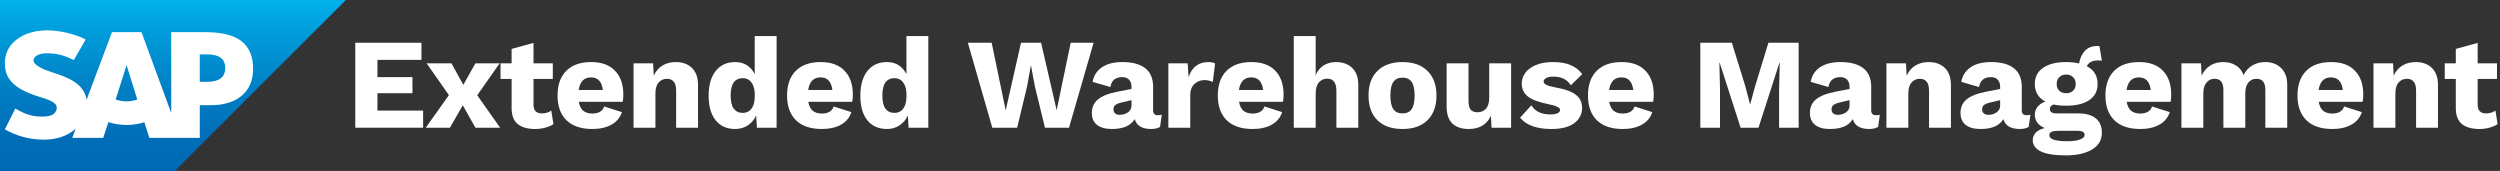
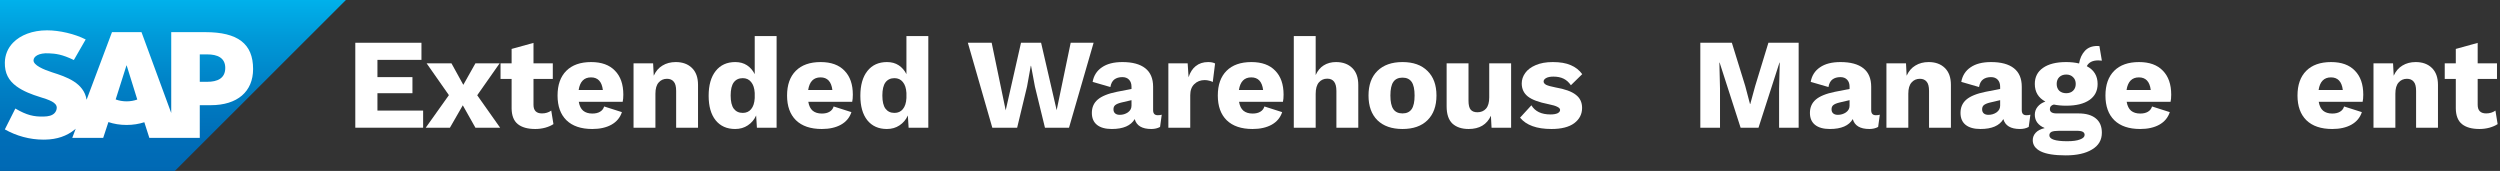
<svg xmlns="http://www.w3.org/2000/svg" width="468" height="32" viewBox="0 0 468 32" fill="none">
  <rect x="0" y="0" width="468" height="32" fill="#333333" stroke="none" />
  <path fill-rule="evenodd" clip-rule="evenodd" d="M0 32H32.725L64.753 0H0V32Z" fill="url(#paint0_linear_491_3299)" />
  <path fill-rule="evenodd" clip-rule="evenodd" d="M38.428 6.017L32.054 6.013V21.153L26.486 6.013H20.965L16.21 18.674C15.704 15.482 12.399 14.38 9.798 13.553C8.08 13.002 6.258 12.192 6.275 11.296C6.289 10.561 7.253 9.878 9.161 9.981C10.444 10.049 11.575 10.152 13.826 11.237L16.04 7.385C13.985 6.34 11.146 5.68 8.819 5.678H8.806C6.093 5.678 3.832 6.556 2.431 8.003C1.454 9.014 0.928 10.297 0.906 11.717C0.87 13.671 1.587 15.057 3.094 16.163C4.367 17.095 5.994 17.699 7.428 18.143C9.198 18.691 10.642 19.167 10.625 20.183C10.612 20.552 10.472 20.897 10.206 21.177C9.765 21.631 9.087 21.802 8.152 21.82C6.346 21.858 5.007 21.575 2.874 20.316L0.906 24.222C3.033 25.431 5.551 26.14 8.121 26.14L8.452 26.136C10.689 26.096 12.494 25.459 13.936 24.299C14.019 24.233 14.094 24.166 14.17 24.098L13.53 25.804H19.321L20.293 22.852C21.309 23.199 22.467 23.391 23.696 23.391C24.892 23.391 26.019 23.207 27.018 22.881L27.955 25.804H37.398V19.691H39.457C44.435 19.691 47.379 17.158 47.379 12.915C47.379 8.187 44.519 6.017 38.427 6.017L38.428 6.017ZM23.696 18.972C22.953 18.972 22.255 18.842 21.654 18.615L23.674 12.248H23.713L25.698 18.633C25.101 18.845 24.42 18.972 23.696 18.972ZM38.802 15.313H37.398V10.182H38.802C40.675 10.182 42.168 10.803 42.168 12.714C42.168 14.691 40.675 15.313 38.802 15.313Z" fill="white" />
  <path d="M79.209 20.701V23.906H66.512V8.004H78.896V11.208H70.656V14.437H77.21V17.449H70.656V20.701H79.209Z" fill="white" />
  <path d="M88.997 23.906L86.636 19.713L84.227 23.906H79.697L84.034 17.81L79.866 11.859H84.516L86.732 15.883L88.997 11.859H93.527L89.335 17.834L93.623 23.906H88.997Z" fill="white" />
  <path d="M103.604 23.231C103.203 23.504 102.689 23.729 102.062 23.906C101.452 24.067 100.833 24.147 100.207 24.147C98.777 24.147 97.685 23.842 96.93 23.231C96.175 22.621 95.79 21.641 95.774 20.292V14.774H93.701V11.859H95.774V9.16L99.87 8.028V11.859H103.484V14.774H99.87V19.617C99.87 20.693 100.4 21.231 101.46 21.231C102.118 21.231 102.697 21.055 103.195 20.701L103.604 23.231Z" fill="white" />
  <path d="M116.686 17.714C116.686 18.26 116.646 18.71 116.565 19.063H108.349C108.478 19.818 108.751 20.372 109.169 20.726C109.602 21.079 110.172 21.256 110.879 21.256C111.474 21.256 111.955 21.143 112.325 20.918C112.71 20.693 112.967 20.364 113.096 19.93L116.421 20.991C116.084 22.018 115.425 22.806 114.445 23.352C113.481 23.882 112.293 24.147 110.879 24.147C108.775 24.147 107.161 23.601 106.036 22.508C104.928 21.416 104.374 19.874 104.374 17.882C104.374 15.891 104.92 14.348 106.012 13.256C107.105 12.164 108.655 11.618 110.662 11.618C112.606 11.618 114.092 12.156 115.12 13.232C116.164 14.292 116.686 15.786 116.686 17.714ZM110.638 14.485C109.337 14.485 108.566 15.272 108.325 16.846H112.855C112.662 15.272 111.923 14.485 110.638 14.485Z" fill="white" />
  <path d="M126.502 11.618C127.771 11.618 128.783 11.987 129.538 12.726C130.293 13.465 130.67 14.517 130.67 15.883V23.906H126.574V17.015C126.574 16.196 126.422 15.617 126.117 15.28C125.827 14.927 125.41 14.75 124.864 14.75C124.221 14.75 123.699 14.983 123.298 15.449C122.896 15.899 122.695 16.597 122.695 17.545V23.906H118.599V11.859H122.261L122.382 14.172C122.767 13.32 123.314 12.686 124.02 12.268C124.727 11.835 125.554 11.618 126.502 11.618Z" fill="white" />
  <path d="M145.38 6.751V23.906H141.693L141.549 21.617C141.195 22.404 140.673 23.022 139.982 23.472C139.308 23.922 138.521 24.147 137.621 24.147C136.063 24.147 134.842 23.601 133.959 22.508C133.092 21.416 132.658 19.89 132.658 17.93C132.658 15.939 133.1 14.389 133.983 13.28C134.867 12.172 136.087 11.618 137.645 11.618C138.497 11.618 139.228 11.819 139.838 12.22C140.448 12.622 140.93 13.176 141.284 13.883V6.751H145.38ZM139.043 21.135C139.701 21.135 140.223 20.902 140.609 20.436C141.011 19.954 141.235 19.264 141.284 18.364V17.401C141.235 16.517 141.011 15.834 140.609 15.352C140.223 14.871 139.701 14.63 139.043 14.63C138.32 14.63 137.758 14.895 137.356 15.425C136.971 15.955 136.778 16.774 136.778 17.882C136.778 18.991 136.971 19.81 137.356 20.34C137.758 20.87 138.32 21.135 139.043 21.135Z" fill="white" />
  <path d="M159.651 17.714C159.651 18.26 159.61 18.71 159.53 19.063H151.314C151.443 19.818 151.716 20.372 152.133 20.726C152.567 21.079 153.137 21.256 153.844 21.256C154.438 21.256 154.92 21.143 155.29 20.918C155.675 20.693 155.932 20.364 156.061 19.93L159.386 20.991C159.048 22.018 158.39 22.806 157.41 23.352C156.446 23.882 155.257 24.147 153.844 24.147C151.74 24.147 150.125 23.601 149.001 22.508C147.893 21.416 147.339 19.874 147.339 17.882C147.339 15.891 147.885 14.348 148.977 13.256C150.069 12.164 151.619 11.618 153.627 11.618C155.571 11.618 157.057 12.156 158.085 13.232C159.129 14.292 159.651 15.786 159.651 17.714ZM153.603 14.485C152.302 14.485 151.531 15.272 151.29 16.846H155.82C155.627 15.272 154.888 14.485 153.603 14.485Z" fill="white" />
  <path d="M173.78 6.751V23.906H170.093L169.949 21.617C169.595 22.404 169.073 23.022 168.382 23.472C167.708 23.922 166.921 24.147 166.021 24.147C164.463 24.147 163.242 23.601 162.359 22.508C161.492 21.416 161.058 19.89 161.058 17.93C161.058 15.939 161.5 14.389 162.383 13.28C163.267 12.172 164.487 11.618 166.045 11.618C166.897 11.618 167.628 11.819 168.238 12.22C168.848 12.622 169.33 13.176 169.684 13.883V6.751H173.78ZM167.443 21.135C168.101 21.135 168.623 20.902 169.009 20.436C169.411 19.954 169.635 19.264 169.684 18.364V17.401C169.635 16.517 169.411 15.834 169.009 15.352C168.623 14.871 168.101 14.63 167.443 14.63C166.72 14.63 166.158 14.895 165.756 15.425C165.371 15.955 165.178 16.774 165.178 17.882C165.178 18.991 165.371 19.81 165.756 20.34C166.158 20.87 166.72 21.135 167.443 21.135Z" fill="white" />
  <path d="M190.41 23.906H185.76L181.182 8.004H185.64L188.266 20.653L191.133 8.004H194.892L197.807 20.629L200.433 8.004H204.722L200.12 23.906H195.615L193.735 16.196L193.012 12.317H192.964L192.265 16.196L190.41 23.906Z" fill="white" />
  <path d="M216.731 21.569C217.036 21.569 217.285 21.537 217.478 21.472L217.164 23.761C216.699 24.018 216.152 24.147 215.526 24.147C213.791 24.147 212.755 23.528 212.418 22.292C211.695 23.528 210.265 24.147 208.129 24.147C206.924 24.147 206.001 23.89 205.358 23.376C204.716 22.862 204.395 22.115 204.395 21.135C204.395 20.107 204.756 19.28 205.479 18.653C206.218 18.011 207.422 17.521 209.093 17.184L211.816 16.654V16.22C211.816 15.674 211.663 15.24 211.358 14.919C211.053 14.598 210.635 14.437 210.105 14.437C209.494 14.437 208.997 14.582 208.611 14.871C208.226 15.16 207.977 15.634 207.864 16.292L204.539 15.328C204.748 14.156 205.326 13.248 206.274 12.606C207.222 11.947 208.499 11.618 210.105 11.618C211.984 11.618 213.414 12.003 214.394 12.774C215.373 13.545 215.863 14.702 215.863 16.244V20.629C215.863 21.256 216.152 21.569 216.731 21.569ZM209.623 21.497C210.185 21.497 210.691 21.344 211.141 21.039C211.591 20.717 211.816 20.3 211.816 19.786V18.75L209.864 19.207C209.35 19.336 208.98 19.497 208.756 19.689C208.547 19.866 208.442 20.123 208.442 20.46C208.442 20.798 208.547 21.055 208.756 21.231C208.964 21.408 209.254 21.497 209.623 21.497Z" fill="white" />
  <path d="M226.162 11.618C226.708 11.618 227.142 11.706 227.463 11.883L227.029 15.352C226.869 15.256 226.652 15.176 226.379 15.111C226.106 15.031 225.817 14.991 225.511 14.991C224.74 14.991 224.098 15.24 223.584 15.738C223.07 16.22 222.813 16.919 222.813 17.834V23.906H218.717V11.859H222.331L222.5 14.461C222.789 13.545 223.238 12.847 223.849 12.365C224.475 11.867 225.246 11.618 226.162 11.618Z" fill="white" />
  <path d="M240.286 17.714C240.286 18.26 240.246 18.71 240.165 19.063H231.949C232.078 19.818 232.351 20.372 232.769 20.726C233.202 21.079 233.772 21.256 234.479 21.256C235.074 21.256 235.555 21.143 235.925 20.918C236.31 20.693 236.567 20.364 236.696 19.93L240.021 20.991C239.684 22.018 239.025 22.806 238.045 23.352C237.081 23.882 235.893 24.147 234.479 24.147C232.375 24.147 230.761 23.601 229.636 22.508C228.528 21.416 227.974 19.874 227.974 17.882C227.974 15.891 228.52 14.348 229.612 13.256C230.704 12.164 232.255 11.618 234.262 11.618C236.206 11.618 237.692 12.156 238.72 13.232C239.764 14.292 240.286 15.786 240.286 17.714ZM234.238 14.485C232.937 14.485 232.166 15.272 231.925 16.846H236.455C236.262 15.272 235.523 14.485 234.238 14.485Z" fill="white" />
  <path d="M250.102 11.618C251.371 11.618 252.383 11.987 253.138 12.726C253.893 13.465 254.27 14.517 254.27 15.883V23.906H250.174V17.015C250.174 15.489 249.604 14.726 248.464 14.726C247.821 14.726 247.299 14.959 246.898 15.425C246.496 15.891 246.295 16.605 246.295 17.569V23.906H242.199V6.751H246.295V14.051C246.649 13.248 247.146 12.646 247.789 12.244C248.448 11.827 249.219 11.618 250.102 11.618Z" fill="white" />
  <path d="M262.546 11.618C264.554 11.618 266.112 12.172 267.221 13.28C268.345 14.373 268.907 15.907 268.907 17.882C268.907 19.858 268.345 21.4 267.221 22.508C266.112 23.601 264.554 24.147 262.546 24.147C260.539 24.147 258.973 23.601 257.848 22.508C256.74 21.4 256.186 19.858 256.186 17.882C256.186 15.907 256.74 14.373 257.848 13.28C258.973 12.172 260.539 11.618 262.546 11.618ZM262.546 14.533C261.775 14.533 261.205 14.798 260.836 15.328C260.466 15.858 260.282 16.71 260.282 17.882C260.282 19.055 260.466 19.906 260.836 20.436C261.205 20.966 261.775 21.231 262.546 21.231C263.317 21.231 263.888 20.966 264.257 20.436C264.627 19.906 264.811 19.055 264.811 17.882C264.811 16.71 264.627 15.858 264.257 15.328C263.888 14.798 263.317 14.533 262.546 14.533Z" fill="white" />
  <path d="M282.88 11.859V23.906H279.218L279.098 21.665C278.343 23.32 276.953 24.147 274.929 24.147C273.644 24.147 272.632 23.809 271.893 23.135C271.171 22.444 270.809 21.368 270.809 19.906V11.859H274.905V18.87C274.905 19.657 275.042 20.212 275.315 20.533C275.588 20.854 276.006 21.015 276.568 21.015C277.242 21.015 277.78 20.79 278.182 20.34C278.584 19.874 278.784 19.175 278.784 18.244V11.859H282.88Z" fill="white" />
  <path d="M290.434 24.147C287.671 24.147 285.711 23.44 284.555 22.026L286.675 19.713C287.366 20.854 288.554 21.424 290.241 21.424C290.803 21.424 291.245 21.352 291.566 21.207C291.887 21.047 292.048 20.838 292.048 20.581C292.048 20.356 291.879 20.163 291.542 20.003C291.221 19.826 290.659 19.657 289.855 19.497C288.056 19.143 286.771 18.661 286 18.051C285.245 17.441 284.868 16.63 284.868 15.617C284.868 14.927 285.085 14.276 285.518 13.666C285.952 13.056 286.603 12.566 287.47 12.196C288.354 11.811 289.422 11.618 290.675 11.618C292.056 11.618 293.18 11.811 294.048 12.196C294.931 12.566 295.646 13.128 296.192 13.883L294.072 15.955C293.686 15.393 293.229 14.983 292.699 14.726C292.168 14.469 291.534 14.341 290.795 14.341C290.217 14.341 289.767 14.429 289.446 14.606C289.125 14.782 288.964 14.999 288.964 15.256C288.964 15.497 289.125 15.706 289.446 15.883C289.783 16.043 290.361 16.204 291.181 16.364C292.948 16.67 294.216 17.127 294.987 17.738C295.775 18.332 296.168 19.151 296.168 20.195C296.168 21.368 295.678 22.324 294.698 23.063C293.719 23.785 292.297 24.147 290.434 24.147Z" fill="white" />
-   <path d="M309.58 17.714C309.58 18.26 309.54 18.71 309.46 19.063H301.243C301.372 19.818 301.645 20.372 302.063 20.726C302.496 21.079 303.067 21.256 303.773 21.256C304.368 21.256 304.85 21.143 305.219 20.918C305.605 20.693 305.862 20.364 305.99 19.93L309.315 20.991C308.978 22.018 308.319 22.806 307.339 23.352C306.376 23.882 305.187 24.147 303.773 24.147C301.669 24.147 300.055 23.601 298.93 22.508C297.822 21.416 297.268 19.874 297.268 17.882C297.268 15.891 297.814 14.348 298.906 13.256C299.999 12.164 301.549 11.618 303.557 11.618C305.5 11.618 306.986 12.156 308.014 13.232C309.058 14.292 309.58 15.786 309.58 17.714ZM303.532 14.485C302.231 14.485 301.46 15.272 301.219 16.846H305.749C305.556 15.272 304.817 14.485 303.532 14.485Z" fill="white" />
  <path d="M336.708 23.906H333.046V16.605L333.166 11.714H333.118L329.191 23.906H325.841L321.914 11.714H321.866L321.986 16.605V23.906H318.3V8.004H324.203L326.709 16.099L327.6 19.473H327.649L328.564 16.123L331.046 8.004H336.708V23.906Z" fill="white" />
  <path d="M351.154 21.569C351.459 21.569 351.708 21.537 351.901 21.472L351.588 23.761C351.122 24.018 350.576 24.147 349.95 24.147C348.215 24.147 347.179 23.528 346.841 22.292C346.119 23.528 344.689 24.147 342.553 24.147C341.348 24.147 340.424 23.89 339.782 23.376C339.139 22.862 338.818 22.115 338.818 21.135C338.818 20.107 339.179 19.28 339.902 18.653C340.641 18.011 341.846 17.521 343.516 17.184L346.239 16.654V16.22C346.239 15.674 346.086 15.24 345.781 14.919C345.476 14.598 345.058 14.437 344.528 14.437C343.918 14.437 343.42 14.582 343.035 14.871C342.649 15.16 342.4 15.634 342.288 16.292L338.963 15.328C339.171 14.156 339.75 13.248 340.697 12.606C341.645 11.947 342.922 11.618 344.528 11.618C346.408 11.618 347.837 12.003 348.817 12.774C349.797 13.545 350.287 14.702 350.287 16.244V20.629C350.287 21.256 350.576 21.569 351.154 21.569ZM344.046 21.497C344.609 21.497 345.115 21.344 345.564 21.039C346.014 20.717 346.239 20.3 346.239 19.786V18.75L344.287 19.207C343.773 19.336 343.404 19.497 343.179 19.689C342.97 19.866 342.866 20.123 342.866 20.46C342.866 20.798 342.97 21.055 343.179 21.231C343.388 21.408 343.677 21.497 344.046 21.497Z" fill="white" />
  <path d="M361.043 11.618C362.312 11.618 363.324 11.987 364.079 12.726C364.834 13.465 365.211 14.517 365.211 15.883V23.906H361.116V17.015C361.116 16.196 360.963 15.617 360.658 15.28C360.369 14.927 359.951 14.75 359.405 14.75C358.762 14.75 358.24 14.983 357.839 15.449C357.437 15.899 357.236 16.597 357.236 17.545V23.906H353.14V11.859H356.803L356.923 14.172C357.309 13.32 357.855 12.686 358.562 12.268C359.268 11.835 360.095 11.618 361.043 11.618Z" fill="white" />
  <path d="M379.342 21.569C379.648 21.569 379.897 21.537 380.089 21.472L379.776 23.761C379.31 24.018 378.764 24.147 378.138 24.147C376.403 24.147 375.367 23.528 375.03 22.292C374.307 23.528 372.877 24.147 370.741 24.147C369.536 24.147 368.613 23.89 367.97 23.376C367.328 22.862 367.006 22.115 367.006 21.135C367.006 20.107 367.368 19.28 368.091 18.653C368.829 18.011 370.034 17.521 371.705 17.184L374.427 16.654V16.22C374.427 15.674 374.275 15.24 373.97 14.919C373.664 14.598 373.247 14.437 372.717 14.437C372.106 14.437 371.608 14.582 371.223 14.871C370.837 15.16 370.588 15.634 370.476 16.292L367.151 15.328C367.36 14.156 367.938 13.248 368.886 12.606C369.833 11.947 371.11 11.618 372.717 11.618C374.596 11.618 376.026 12.003 377.005 12.774C377.985 13.545 378.475 14.702 378.475 16.244V20.629C378.475 21.256 378.764 21.569 379.342 21.569ZM372.235 21.497C372.797 21.497 373.303 21.344 373.753 21.039C374.202 20.717 374.427 20.3 374.427 19.786V18.75L372.476 19.207C371.962 19.336 371.592 19.497 371.367 19.689C371.159 19.866 371.054 20.123 371.054 20.46C371.054 20.798 371.159 21.055 371.367 21.231C371.576 21.408 371.865 21.497 372.235 21.497Z" fill="white" />
-   <path d="M389.084 21.231C390.482 21.231 391.558 21.537 392.313 22.147C393.084 22.757 393.469 23.657 393.469 24.846C393.469 26.211 392.859 27.255 391.638 27.978C390.433 28.717 388.787 29.086 386.699 29.086C384.595 29.086 383.036 28.837 382.024 28.339C381.029 27.841 380.531 27.142 380.531 26.243C380.531 25.713 380.715 25.247 381.085 24.846C381.454 24.444 382.016 24.155 382.771 23.978C381.535 23.448 380.916 22.613 380.916 21.472C380.916 20.91 381.093 20.412 381.446 19.979C381.8 19.545 382.281 19.224 382.892 19.015C381.575 18.308 380.916 17.208 380.916 15.714C380.916 14.413 381.43 13.409 382.458 12.702C383.486 11.979 384.932 11.618 386.795 11.618C387.663 11.618 388.466 11.706 389.204 11.883C389.365 10.919 389.727 10.132 390.289 9.522C390.851 8.911 391.63 8.606 392.626 8.606L393.011 8.63L393.469 11.353C393.148 11.321 392.923 11.305 392.795 11.305C392.248 11.305 391.791 11.401 391.421 11.594C391.068 11.787 390.811 12.052 390.65 12.389C391.999 13.096 392.674 14.204 392.674 15.714C392.674 17.015 392.16 18.019 391.132 18.726C390.104 19.432 388.658 19.786 386.795 19.786C385.928 19.786 385.157 19.713 384.482 19.569C383.984 19.697 383.735 19.979 383.735 20.412C383.735 20.958 384.153 21.231 384.988 21.231H389.084ZM386.795 13.955C386.265 13.955 385.831 14.116 385.494 14.437C385.173 14.758 385.012 15.184 385.012 15.714C385.012 16.244 385.173 16.67 385.494 16.991C385.831 17.296 386.265 17.449 386.795 17.449C387.325 17.449 387.751 17.296 388.072 16.991C388.409 16.67 388.578 16.244 388.578 15.714C388.578 15.184 388.409 14.758 388.072 14.437C387.751 14.116 387.325 13.955 386.795 13.955ZM386.988 26.436C388.048 26.436 388.851 26.323 389.397 26.098C389.96 25.89 390.241 25.608 390.241 25.255C390.241 24.998 390.128 24.805 389.903 24.677C389.678 24.548 389.301 24.484 388.771 24.484H385.47C384.811 24.484 384.337 24.548 384.048 24.677C383.775 24.822 383.639 25.038 383.639 25.327C383.639 26.066 384.755 26.436 386.988 26.436Z" fill="white" />
+   <path d="M389.084 21.231C390.482 21.231 391.558 21.537 392.313 22.147C393.084 22.757 393.469 23.657 393.469 24.846C393.469 26.211 392.859 27.255 391.638 27.978C390.433 28.717 388.787 29.086 386.699 29.086C384.595 29.086 383.036 28.837 382.024 28.339C381.029 27.841 380.531 27.142 380.531 26.243C380.531 25.713 380.715 25.247 381.085 24.846C381.454 24.444 382.016 24.155 382.771 23.978C381.535 23.448 380.916 22.613 380.916 21.472C380.916 20.91 381.093 20.412 381.446 19.979C381.8 19.545 382.281 19.224 382.892 19.015C381.575 18.308 380.916 17.208 380.916 15.714C380.916 14.413 381.43 13.409 382.458 12.702C383.486 11.979 384.932 11.618 386.795 11.618C387.663 11.618 388.466 11.706 389.204 11.883C389.365 10.919 389.727 10.132 390.289 9.522C390.851 8.911 391.63 8.606 392.626 8.606L393.011 8.63L393.469 11.353C393.148 11.321 392.923 11.305 392.795 11.305C392.248 11.305 391.791 11.401 391.421 11.594C391.068 11.787 390.811 12.052 390.65 12.389C391.999 13.096 392.674 14.204 392.674 15.714C392.674 17.015 392.16 18.019 391.132 18.726C390.104 19.432 388.658 19.786 386.795 19.786C385.928 19.786 385.157 19.713 384.482 19.569C383.984 19.697 383.735 19.979 383.735 20.412C383.735 20.958 384.153 21.231 384.988 21.231H389.084M386.795 13.955C386.265 13.955 385.831 14.116 385.494 14.437C385.173 14.758 385.012 15.184 385.012 15.714C385.012 16.244 385.173 16.67 385.494 16.991C385.831 17.296 386.265 17.449 386.795 17.449C387.325 17.449 387.751 17.296 388.072 16.991C388.409 16.67 388.578 16.244 388.578 15.714C388.578 15.184 388.409 14.758 388.072 14.437C387.751 14.116 387.325 13.955 386.795 13.955ZM386.988 26.436C388.048 26.436 388.851 26.323 389.397 26.098C389.96 25.89 390.241 25.608 390.241 25.255C390.241 24.998 390.128 24.805 389.903 24.677C389.678 24.548 389.301 24.484 388.771 24.484H385.47C384.811 24.484 384.337 24.548 384.048 24.677C383.775 24.822 383.639 25.038 383.639 25.327C383.639 26.066 384.755 26.436 386.988 26.436Z" fill="white" />
  <path d="M406.451 17.714C406.451 18.26 406.41 18.71 406.33 19.063H398.114C398.243 19.818 398.516 20.372 398.933 20.726C399.367 21.079 399.937 21.256 400.644 21.256C401.238 21.256 401.72 21.143 402.09 20.918C402.475 20.693 402.732 20.364 402.861 19.93L406.186 20.991C405.848 22.018 405.19 22.806 404.21 23.352C403.246 23.882 402.057 24.147 400.644 24.147C398.54 24.147 396.925 23.601 395.801 22.508C394.693 21.416 394.139 19.874 394.139 17.882C394.139 15.891 394.685 14.348 395.777 13.256C396.869 12.164 398.419 11.618 400.427 11.618C402.371 11.618 403.857 12.156 404.885 13.232C405.929 14.292 406.451 15.786 406.451 17.714ZM400.403 14.485C399.102 14.485 398.331 15.272 398.09 16.846H402.62C402.427 15.272 401.688 14.485 400.403 14.485Z" fill="white" />
-   <path d="M424.049 11.618C425.27 11.618 426.258 11.987 427.013 12.726C427.784 13.465 428.169 14.517 428.169 15.883V23.906H424.073V16.822C424.073 15.441 423.527 14.75 422.435 14.75C421.792 14.75 421.278 14.983 420.893 15.449C420.507 15.915 420.315 16.589 420.315 17.473V23.906H416.219V16.822C416.219 15.441 415.672 14.75 414.58 14.75C413.97 14.75 413.464 14.983 413.062 15.449C412.661 15.915 412.46 16.613 412.46 17.545V23.906H408.364V11.859H412.026L412.147 14.172C412.532 13.337 413.07 12.702 413.761 12.268C414.452 11.835 415.263 11.618 416.194 11.618C417.11 11.618 417.897 11.827 418.556 12.244C419.23 12.662 419.712 13.264 420.001 14.051C420.387 13.264 420.933 12.662 421.64 12.244C422.363 11.827 423.166 11.618 424.049 11.618Z" fill="white" />
  <path d="M442.404 17.714C442.404 18.26 442.363 18.71 442.283 19.063H434.067C434.196 19.818 434.469 20.372 434.886 20.726C435.32 21.079 435.89 21.256 436.597 21.256C437.191 21.256 437.673 21.143 438.043 20.918C438.428 20.693 438.685 20.364 438.814 19.93L442.139 20.991C441.801 22.018 441.143 22.806 440.163 23.352C439.199 23.882 438.01 24.147 436.597 24.147C434.493 24.147 432.878 23.601 431.754 22.508C430.646 21.416 430.091 19.874 430.091 17.882C430.091 15.891 430.638 14.348 431.73 13.256C432.822 12.164 434.372 11.618 436.38 11.618C438.324 11.618 439.809 12.156 440.837 13.232C441.882 14.292 442.404 15.786 442.404 17.714ZM436.356 14.485C435.055 14.485 434.284 15.272 434.043 16.846H438.573C438.38 15.272 437.641 14.485 436.356 14.485Z" fill="white" />
  <path d="M452.22 11.618C453.489 11.618 454.501 11.987 455.256 12.726C456.01 13.465 456.388 14.517 456.388 15.883V23.906H452.292V17.015C452.292 16.196 452.139 15.617 451.834 15.28C451.545 14.927 451.127 14.75 450.581 14.75C449.939 14.75 449.417 14.983 449.015 15.449C448.614 15.899 448.413 16.597 448.413 17.545V23.906H444.317V11.859H447.979L448.1 14.172C448.485 13.32 449.031 12.686 449.738 12.268C450.445 11.835 451.272 11.618 452.22 11.618Z" fill="white" />
  <path d="M467.557 23.231C467.156 23.504 466.642 23.729 466.015 23.906C465.405 24.067 464.786 24.147 464.16 24.147C462.73 24.147 461.638 23.842 460.883 23.231C460.128 22.621 459.743 21.641 459.727 20.292V14.774H457.654V11.859H459.727V9.16L463.822 8.028V11.859H467.437V14.774H463.822V19.617C463.822 20.693 464.353 21.231 465.413 21.231C466.071 21.231 466.65 21.055 467.147 20.701L467.557 23.231Z" fill="white" />
  <defs>
    <linearGradient id="paint0_linear_491_3299" x1="233.779" y1="0" x2="233.779" y2="32" gradientUnits="userSpaceOnUse">
      <stop stop-color="#00B1EB" />
      <stop offset="0.212" stop-color="#009AD9" />
      <stop offset="0.519" stop-color="#007FC4" />
      <stop offset="0.792" stop-color="#006EB8" />
      <stop offset="1" stop-color="#0069B4" />
    </linearGradient>
  </defs>
</svg>